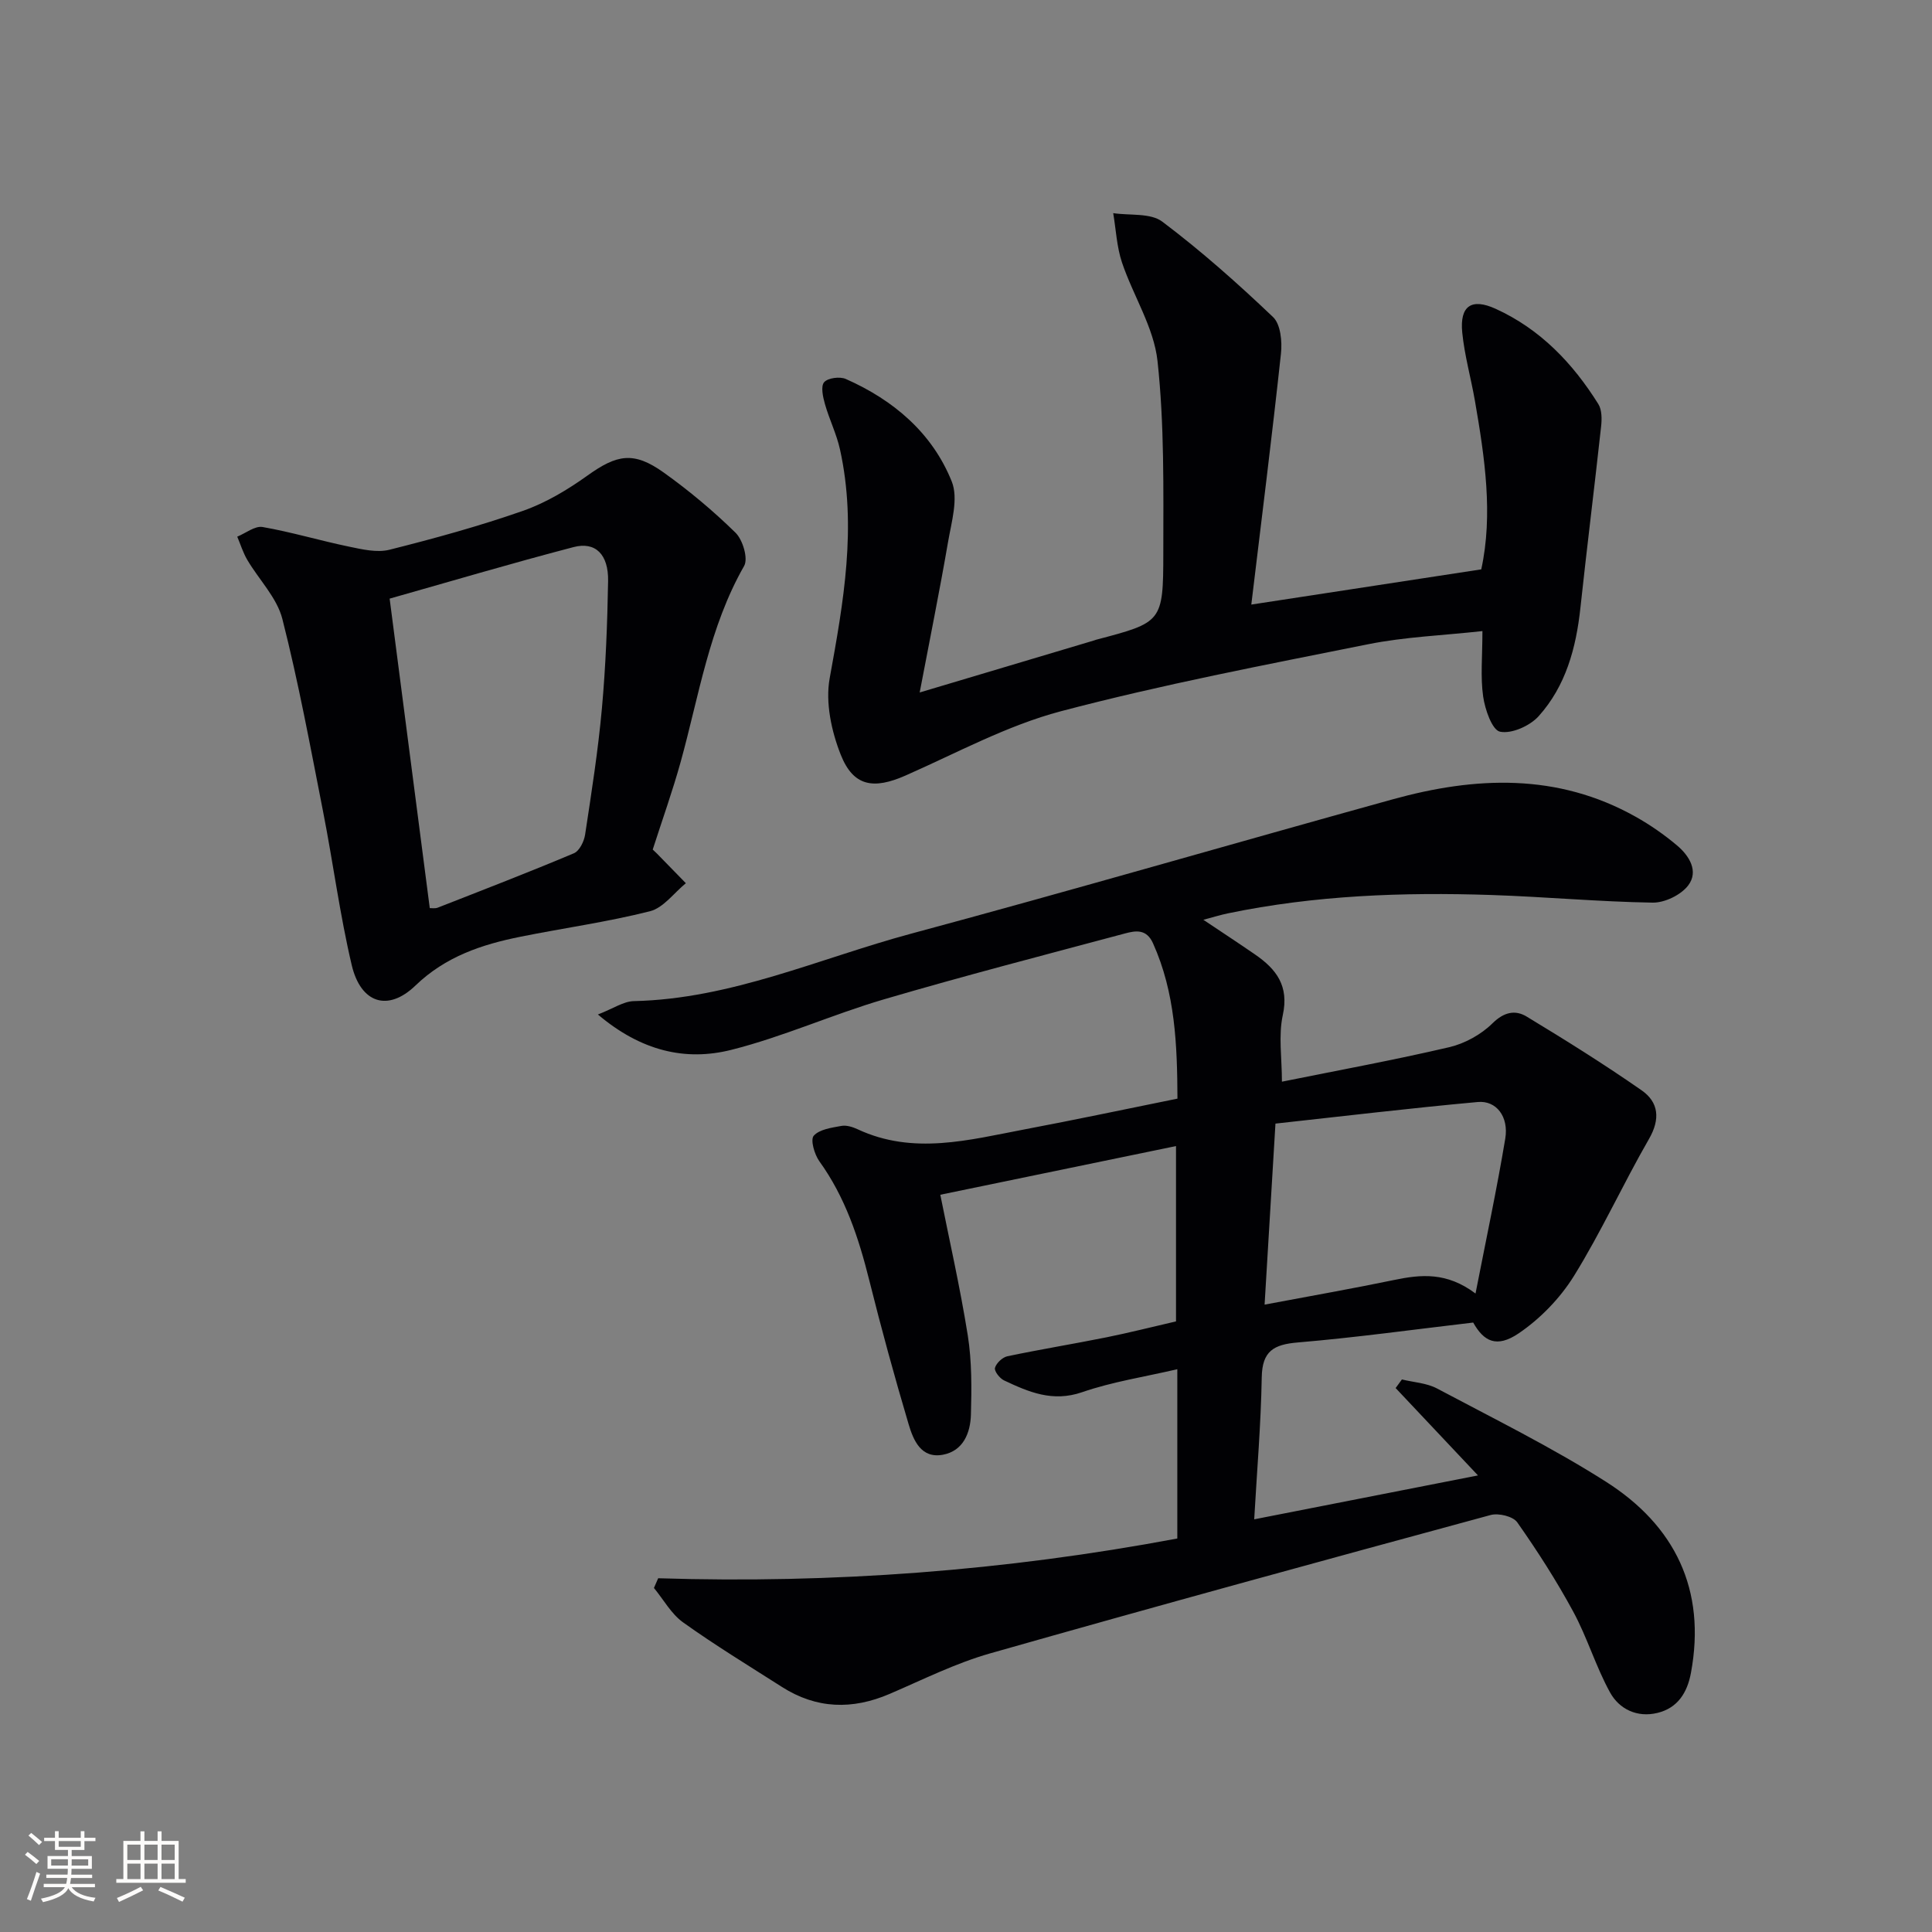
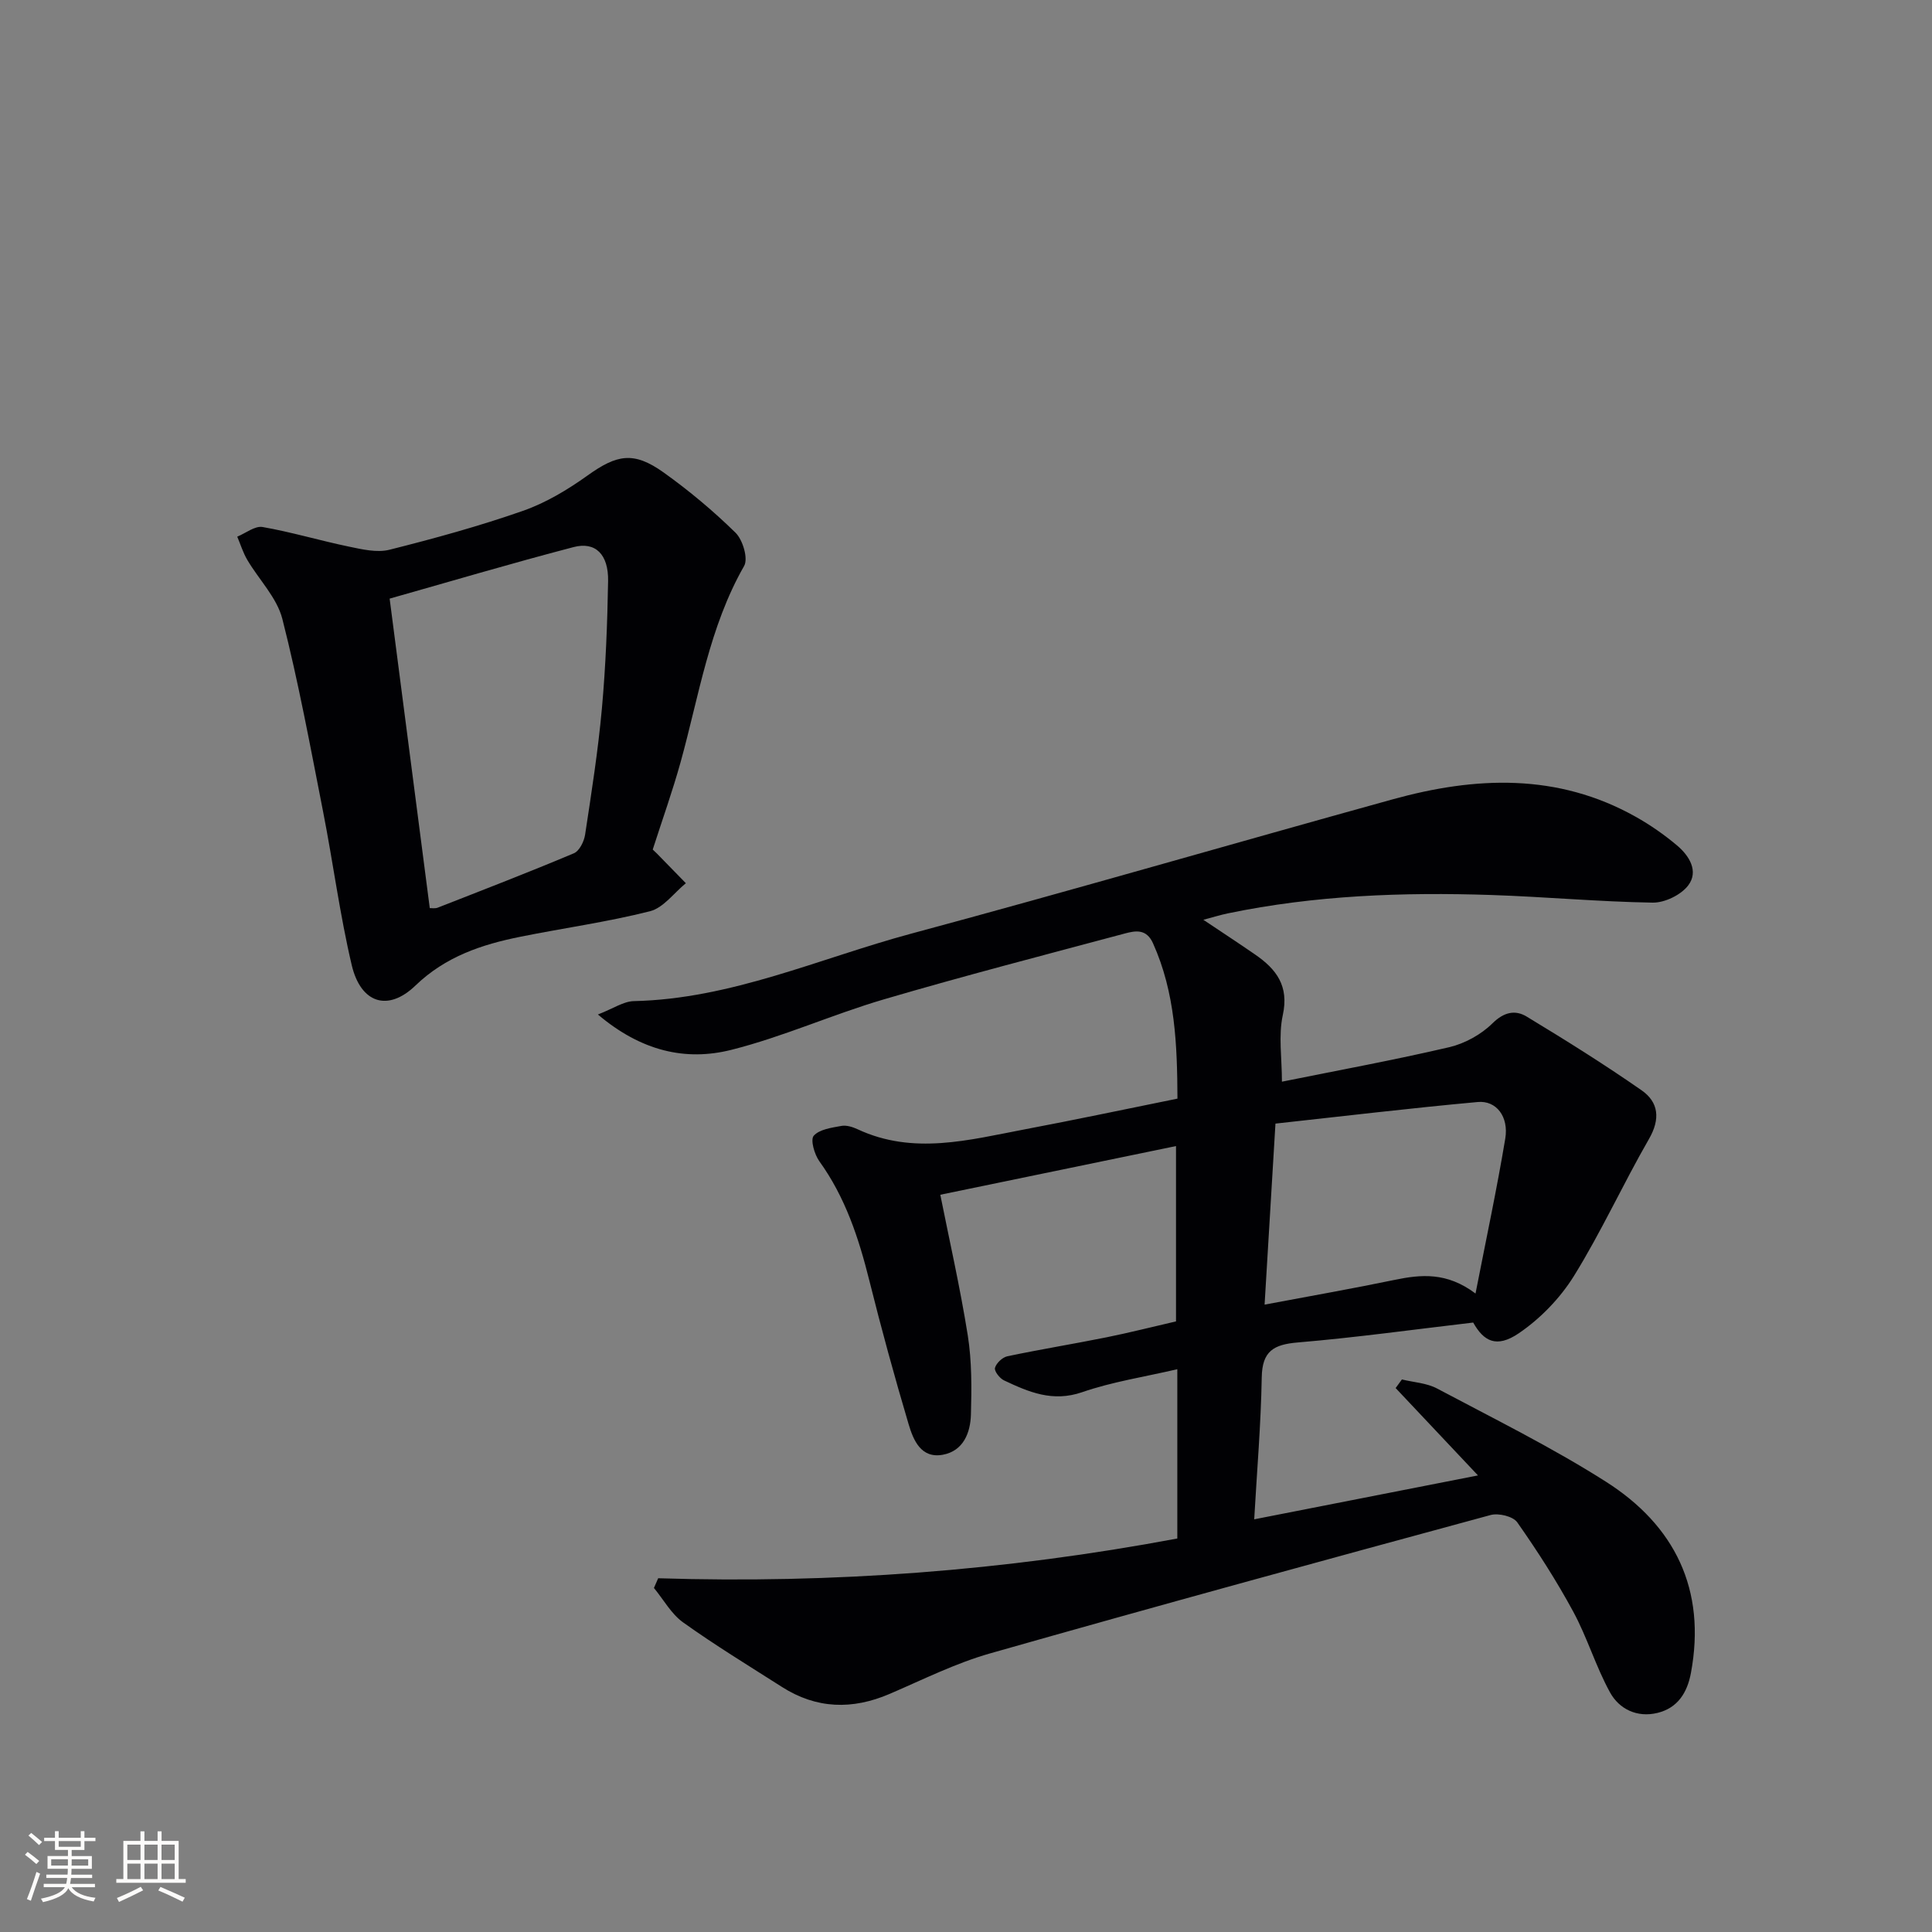
<svg xmlns="http://www.w3.org/2000/svg" enable-background="new 0 0 400 400" viewBox="0 0 400 400">
  <rect x="0" y="0" width="400" height="400" fill="#808080" stroke="none" />
  <g fill="#010104">
    <path d="m136.27 326.76c36.1 1.14 71.85-1.54 107.48-8.23 0-11.45 0-22.73 0-35.05-6.75 1.58-13.43 2.59-19.71 4.76-6.11 2.11-11.07-.04-16.18-2.45-.89-.42-2.05-1.93-1.86-2.59.28-.99 1.54-2.18 2.57-2.4 6.81-1.43 13.68-2.55 20.5-3.92 4.7-.95 9.36-2.13 14.41-3.3 0-12.16 0-24.09 0-36.3-16.24 3.35-32.4 6.69-48.8 10.08 1.8 9.06 4.08 19.04 5.69 29.13.85 5.37.8 10.93.65 16.39-.11 3.78-1.58 7.53-5.82 8.31-4.52.83-6.1-3.03-7.08-6.32-2.93-9.86-5.65-19.79-8.14-29.77-2.19-8.78-4.97-17.22-10.34-24.67-1.02-1.42-1.89-4.45-1.17-5.28 1.18-1.34 3.7-1.67 5.72-2.04 1.06-.2 2.36.22 3.39.7 11.52 5.37 23.04 2.2 34.53.02 10.43-1.97 20.81-4.17 31.67-6.37-.05-11.08-.44-21.91-5.07-32.18-1.35-2.99-3.58-2.61-5.79-2.02-16.66 4.46-33.36 8.78-49.9 13.64-10.64 3.12-20.87 7.76-31.61 10.46-9.49 2.39-18.68.25-27.62-7.32 3.2-1.24 5.3-2.72 7.44-2.77 20.17-.45 38.39-8.84 57.39-13.96 33.33-8.97 66.47-18.62 99.73-27.82 17.13-4.74 34.11-5.47 50.28 3.6 3.02 1.69 5.92 3.71 8.57 5.94 2.54 2.13 4.54 5.36 2.33 8.28-1.5 1.98-4.87 3.61-7.37 3.57-11.13-.18-22.25-1.21-33.38-1.58-18.32-.61-36.57.06-54.6 3.81-1.44.3-2.85.74-5.04 1.32 3.96 2.65 7.38 4.89 10.74 7.21 4.38 3.02 7.03 6.49 5.71 12.52-.93 4.27-.18 8.9-.18 13.79 11.64-2.35 23.2-4.47 34.64-7.14 3.23-.76 6.6-2.62 8.95-4.94 2.39-2.36 4.72-2.82 7.06-1.41 8.07 4.88 16.08 9.89 23.82 15.28 3.53 2.46 3.91 5.94 1.52 10.08-5.37 9.32-9.85 19.18-15.51 28.32-2.86 4.61-6.98 8.88-11.47 11.92-4.6 3.11-7.24 1.63-9.41-2.24-12.39 1.45-24.32 3.11-36.3 4.12-5 .42-7.39 1.77-7.48 7.23-.17 9.76-1 19.5-1.56 29.39 15.24-2.99 30.26-5.94 46.33-9.09-6.04-6.41-11.55-12.25-17.05-18.09.43-.59.87-1.19 1.3-1.78 2.44.6 5.12.73 7.27 1.87 11.74 6.24 23.72 12.15 34.92 19.27 14.32 9.09 20.86 22.36 17.65 39.62-.76 4.09-2.74 7.26-6.93 8.28s-7.91-.76-9.83-4.26c-2.94-5.34-4.7-11.34-7.61-16.71-3.46-6.39-7.41-12.54-11.59-18.49-.87-1.24-3.88-1.96-5.52-1.51-34.59 9.39-69.16 18.84-103.63 28.65-7.14 2.03-13.91 5.43-20.78 8.38-7.73 3.32-15.15 3.13-22.31-1.44-6.87-4.38-13.84-8.63-20.46-13.36-2.46-1.76-4.05-4.72-6.04-7.13.29-.66.59-1.33.88-2.01zm169.22-58.95c2.22-11.36 4.43-21.68 6.16-32.08.75-4.53-1.85-7.93-5.7-7.57-13.95 1.27-27.87 2.94-41.88 4.47-.78 13.05-1.49 24.87-2.25 37.48 9.65-1.82 18.28-3.33 26.85-5.11 5.54-1.15 10.86-1.67 16.82 2.81z" />
-     <path d="m190.41 143.37c12.9-3.85 24.48-7.31 36.06-10.76.16-.05.31-.12.47-.16 13.66-3.6 13.9-3.6 13.91-17.99.01-13.25.23-26.59-1.2-39.72-.76-6.98-5.05-13.53-7.36-20.41-1.08-3.24-1.24-6.79-1.81-10.2 3.44.52 7.72-.08 10.16 1.76 8.05 6.06 15.63 12.8 22.93 19.75 1.57 1.49 1.91 5.07 1.64 7.56-1.85 17.14-4.01 34.25-6.14 51.97 16.48-2.53 31.78-4.87 47.61-7.29 2.47-11.33.73-23.12-1.31-34.88-.82-4.73-2.16-9.41-2.63-14.17-.54-5.53 1.94-7.16 6.91-4.9 9.25 4.21 15.97 11.26 21.27 19.73.75 1.21.74 3.12.57 4.65-1.37 12.54-2.94 25.06-4.29 37.6-.89 8.27-3.03 16.13-8.64 22.37-1.81 2.01-5.59 3.7-7.99 3.21-1.64-.33-3.12-4.61-3.5-7.29-.58-4.05-.15-8.24-.15-13.54-8.28.91-16.06 1.2-23.59 2.71-21.31 4.27-42.7 8.35-63.7 13.89-11.12 2.94-21.53 8.63-32.16 13.31-6.61 2.91-10.79 2.28-13.41-4.33-1.92-4.85-3.19-10.78-2.29-15.78 2.87-15.78 5.67-31.43 2.14-47.41-.71-3.21-2.22-6.23-3.12-9.41-.42-1.47-.89-3.67-.16-4.51.78-.89 3.24-1.21 4.48-.67 9.89 4.37 17.9 11.17 21.94 21.23 1.41 3.52-.06 8.39-.77 12.54-1.74 10.11-3.78 20.15-5.87 31.14z" />
    <path d="m135.14 175.89c.19.18.54.5.88.84 2 2.04 3.99 4.08 5.98 6.13-2.46 2-4.64 5.09-7.42 5.8-8.82 2.23-17.88 3.48-26.82 5.28-8.03 1.61-15.51 4.1-21.75 10.11-5.69 5.48-11.32 3.68-13.19-4.24-2.47-10.47-3.85-21.2-5.93-31.78-2.62-13.34-5.08-26.73-8.43-39.88-1.12-4.41-4.85-8.13-7.26-12.23-.88-1.49-1.4-3.2-2.08-4.81 1.75-.72 3.66-2.27 5.24-2 6 1.05 11.86 2.81 17.83 4.05 2.76.57 5.83 1.31 8.44.66 9.31-2.34 18.6-4.89 27.65-8.06 4.74-1.66 9.25-4.37 13.36-7.31 6.09-4.36 9.55-5.06 15.77-.62 5.26 3.76 10.27 7.95 14.88 12.47 1.5 1.48 2.65 5.35 1.77 6.88-7.23 12.66-9.34 26.87-13.14 40.58-1.68 6.05-3.8 11.97-5.78 18.13zm-46.16 12.13c.39-.02 1.09.12 1.65-.1 9.42-3.69 18.87-7.33 28.19-11.26 1.14-.48 2.11-2.45 2.32-3.86 1.32-8.69 2.69-17.4 3.48-26.15.79-8.76 1.13-17.57 1.28-26.37.09-5.5-2.62-8.2-7.15-7.01-12.94 3.38-25.77 7.19-38.08 10.67 2.83 21.85 5.55 42.86 8.31 64.08z" />
  </g>
  <path d="m5.17 384 .55-.58c.85.61 1.65 1.24 2.4 1.87l-.59.64c-.83-.73-1.62-1.38-2.36-1.93m1.22 9.53-.82-.34c.71-1.76 1.37-3.64 1.98-5.63.24.13.5.25.76.36-.6 1.67-1.24 3.54-1.92 5.61m-.5-13.5.57-.54c.56.44 1.31 1.06 2.26 1.87l-.64.64c-.68-.66-1.41-1.32-2.19-1.97m3.25.46h2.24v-1.36h.77v1.36h4.57v-1.36h.76v1.36h2.28v.69h-2.28v1.84h-2.64v1.26h4.18v2.64h-4.21c0 .45-.02.86-.05 1.21h4.32v.69h-4.38c-.04.34-.1.75-.19 1.22h5.15v.69h-4.82c.87 1.19 2.51 1.92 4.93 2.19-.17.31-.3.57-.37.76-2.77-.49-4.52-1.41-5.26-2.76-.56 1.26-2.3 2.23-5.24 2.9-.12-.25-.26-.48-.43-.72 2.73-.55 4.38-1.34 4.96-2.38h-4.38v-.69h4.65c.1-.38.17-.79.21-1.22h-4.32v-.69h4.4c.03-.34.05-.75.05-1.21h-4.2v-2.64h4.23v-1.26h-2.69v-1.84h-2.24zm1.46 4.46v1.29h3.45c.01-.4.02-.57.01-.53v-.32-.45h-3.46zm1.55-2.59h4.57v-1.19h-4.57zm6.11 2.59h-3.42v.77c-.01.19-.01.37-.02.53h3.44z" fill="#fcfbfa" />
  <path d="m32.63 379.16h.82v1.98h3.54v7.89h1.46v.78h-14.37v-.78h1.46v-7.89h3.54v-1.98h.82v1.98h2.73zm-3.49 11.48.5.73c-1.61.82-3.28 1.63-5 2.41-.13-.27-.28-.55-.44-.82 1.75-.72 3.4-1.49 4.94-2.32m-2.78-5.55h2.73v-3.18h-2.73zm0 3.95h2.73v-3.2h-2.73zm3.54-3.95h2.73v-3.18h-2.73zm0 3.95h2.73v-3.2h-2.73zm7.89 4.68c-1.84-.92-3.51-1.7-5.02-2.32l.45-.73c1.89.8 3.57 1.55 5.04 2.23zm-1.62-11.81h-2.73v3.18h2.73zm-2.73 7.13h2.73v-3.2h-2.73z" fill="#fcfbfa" />
</svg>